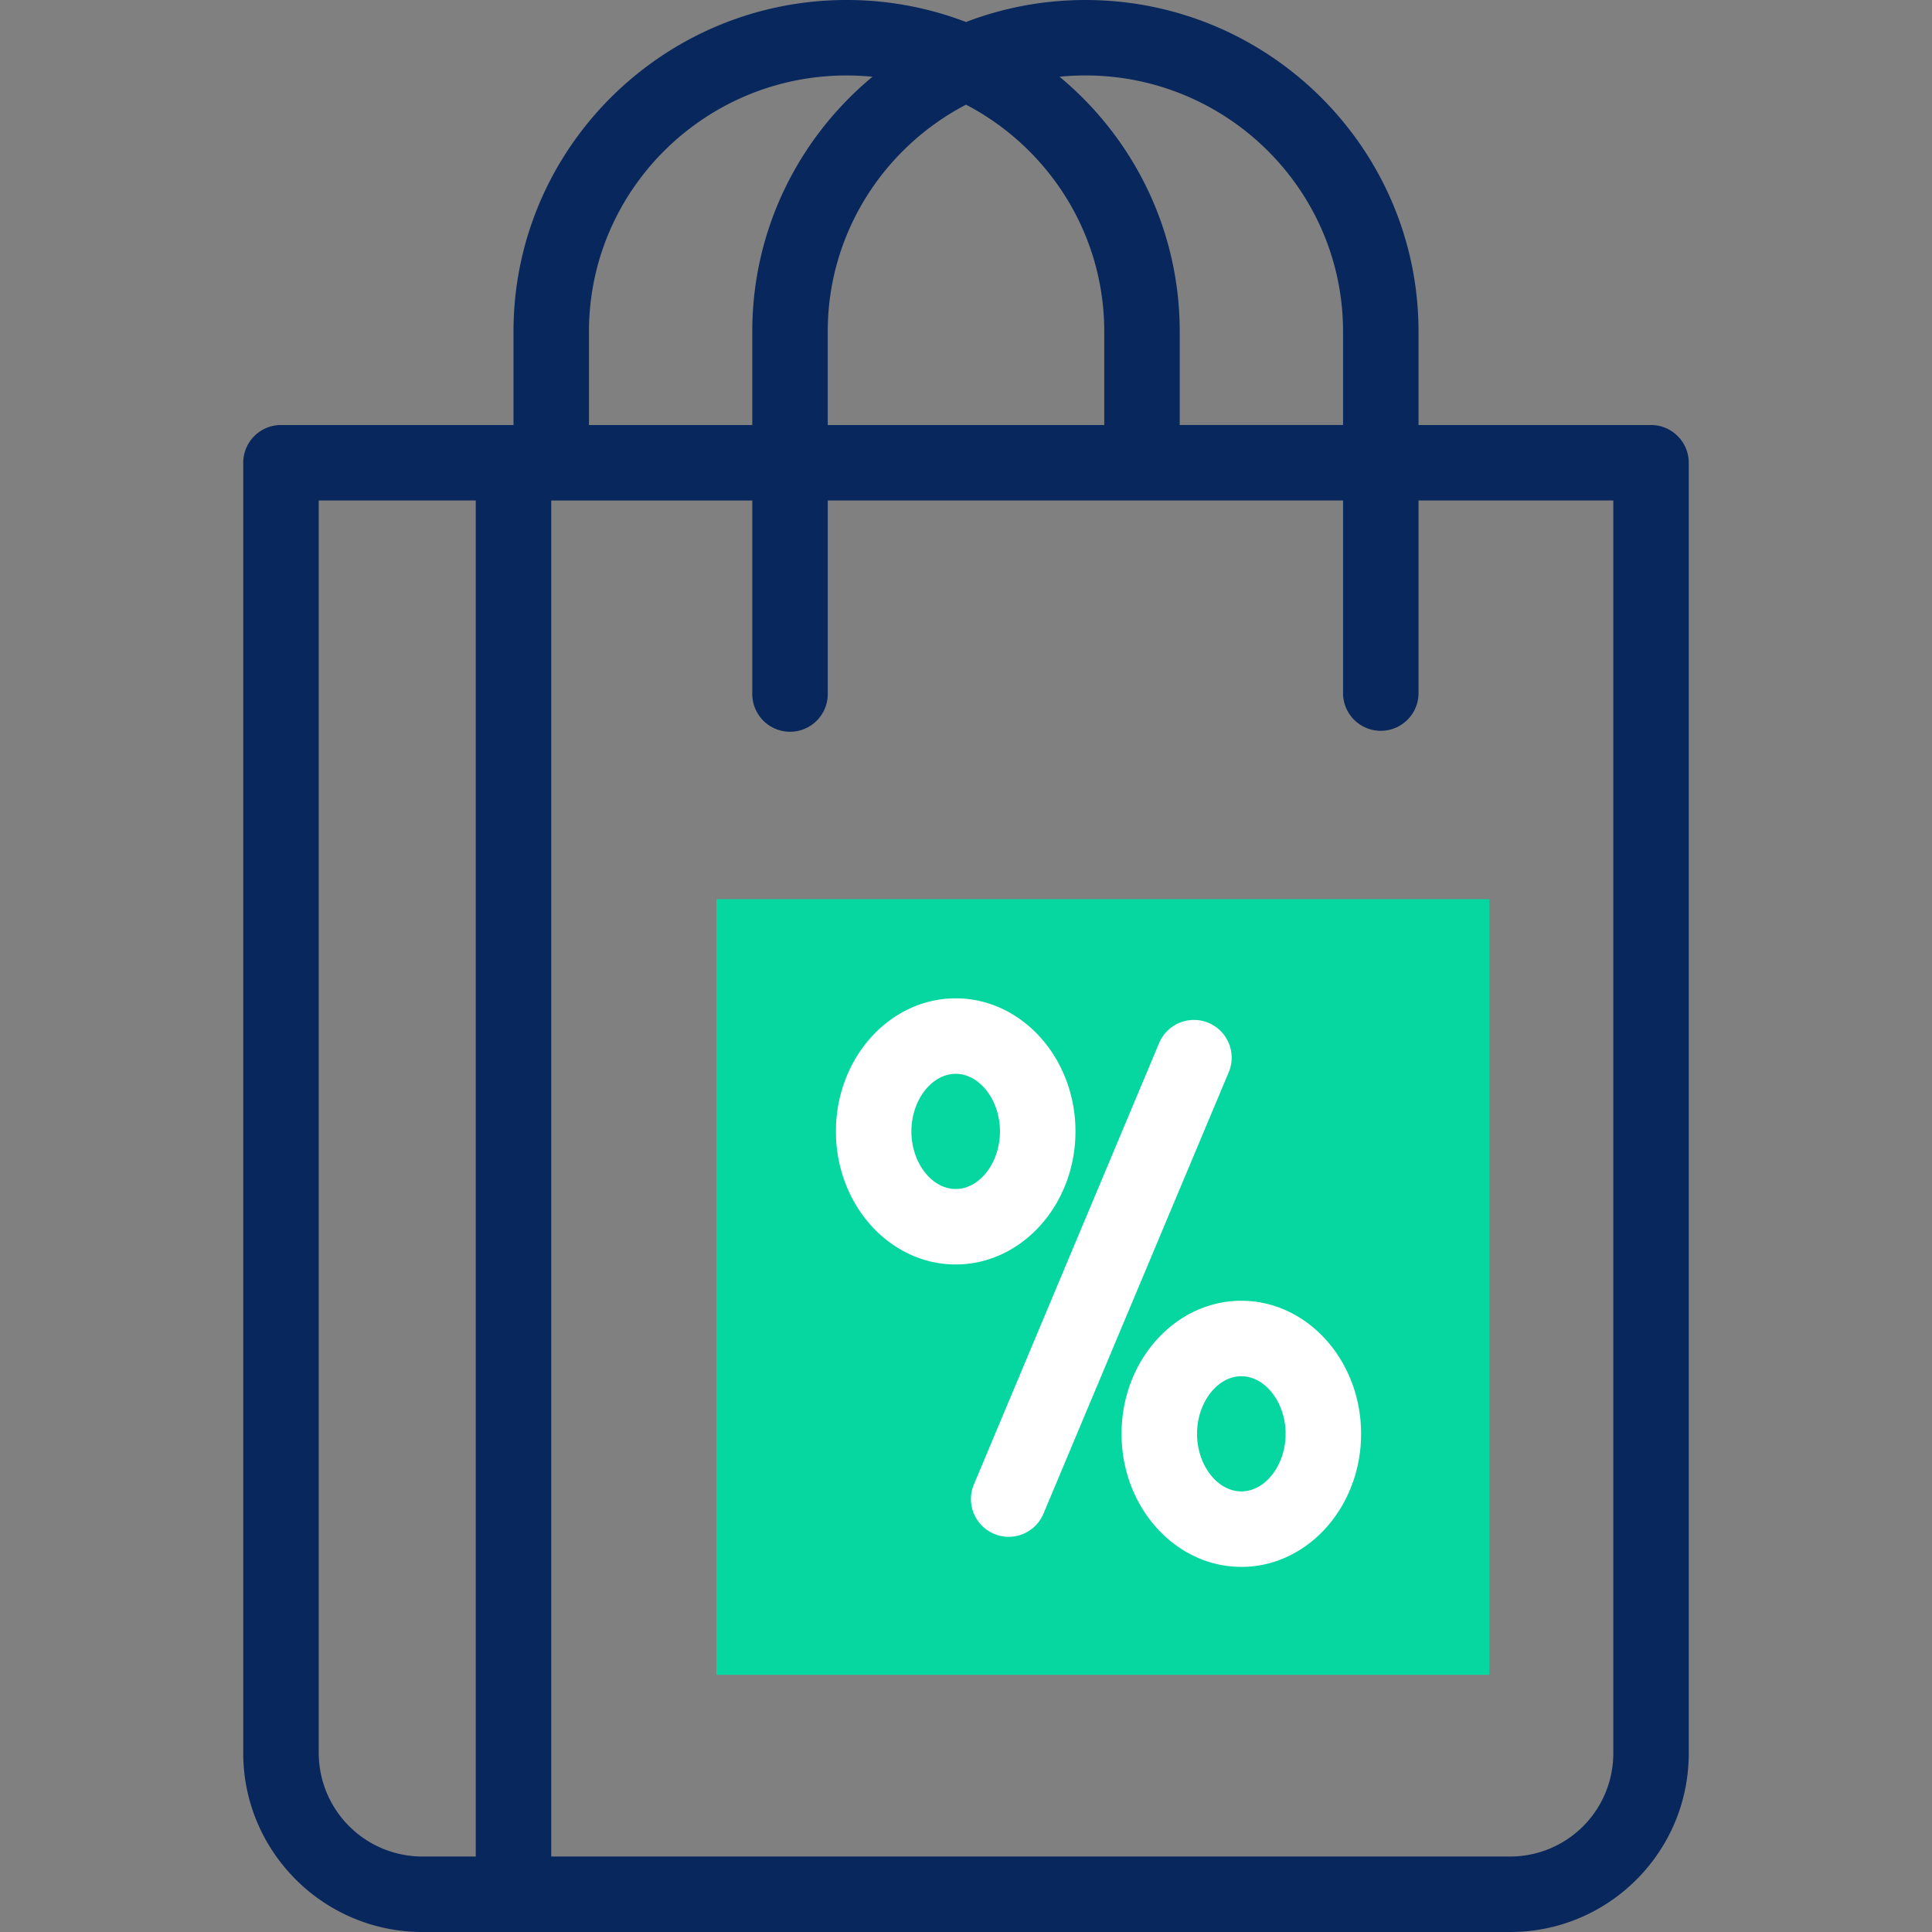
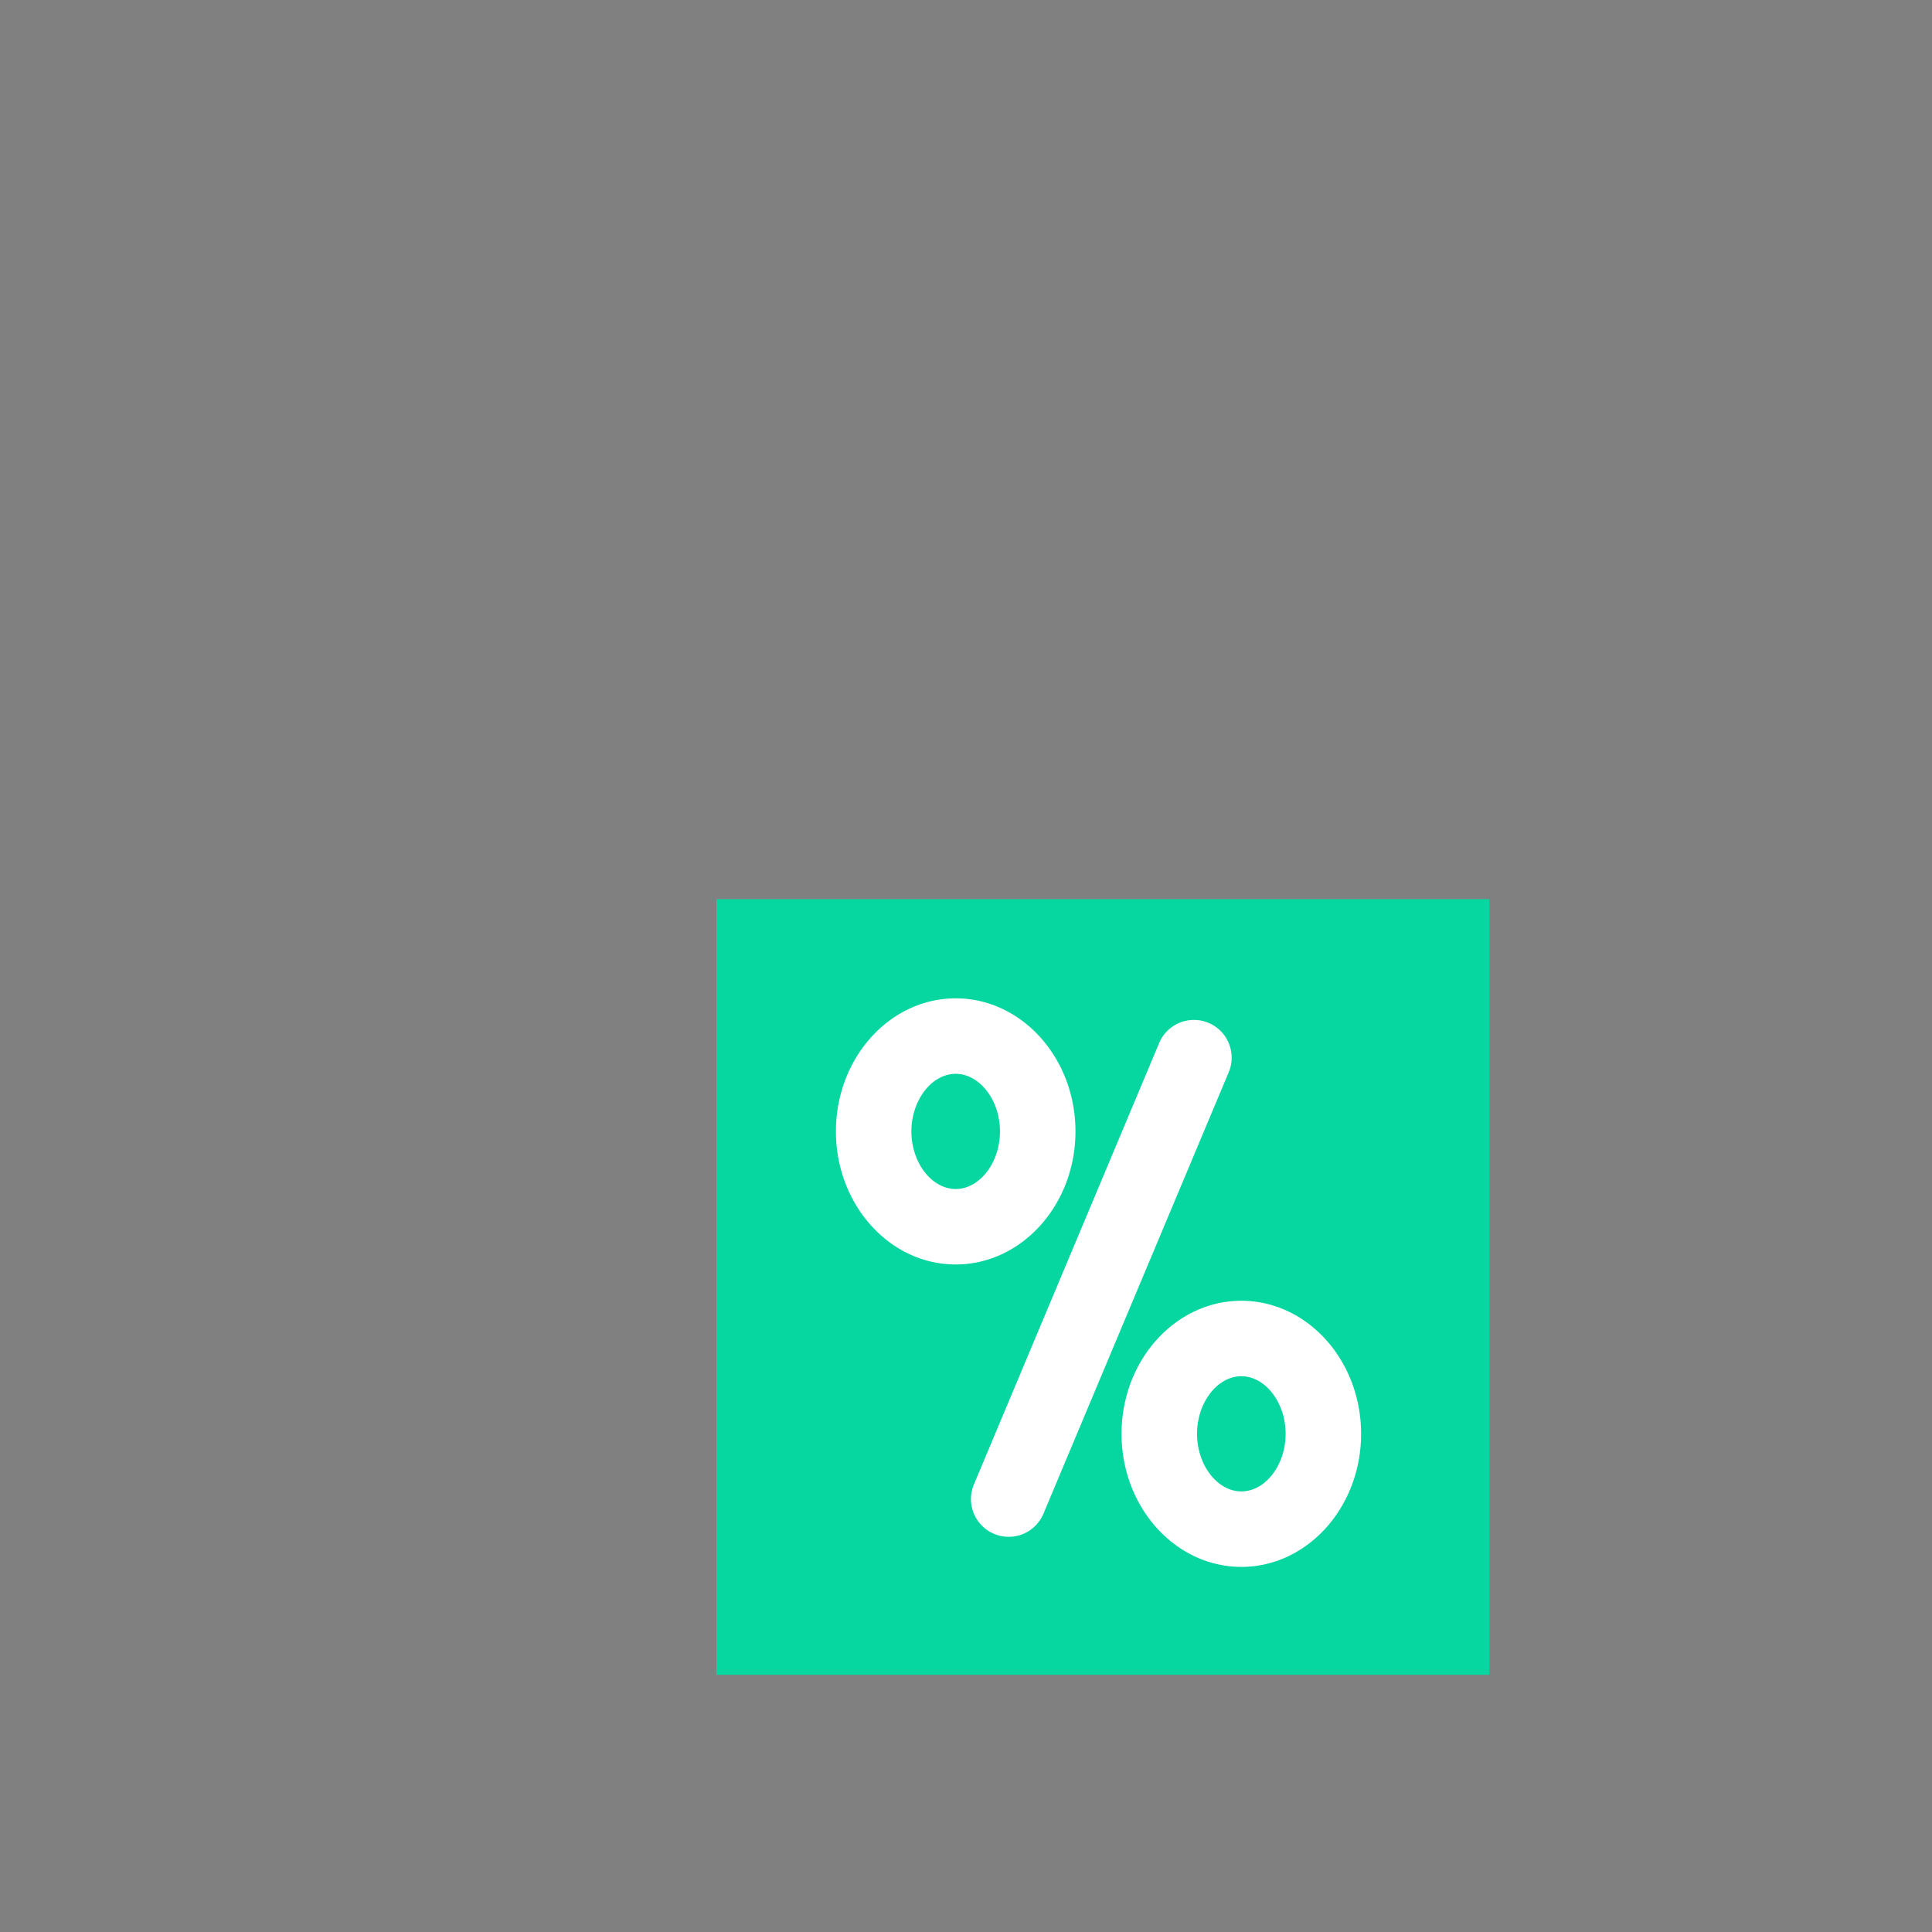
<svg xmlns="http://www.w3.org/2000/svg" width="80" height="80" fill="none">
  <rect width="100%" height="100%" fill="#808080" stroke="none" />
-   <path d="M68.365 17.6h-9.627v-3.873C58.738 6.157 52.55.0 44.944.0 43.203.0 41.536.323 40 .911A13.785 13.785.0 0035.056.0C27.45.0 21.263 6.158 21.263 13.727v3.872h-9.628c-.863.0-1.563.7-1.563 1.563V72.59c0 4.086 3.33 7.41 7.421 7.41h45.044c4.075.0 7.39-3.316 7.39-7.392V19.162c0-.863-.699-1.563-1.562-1.563zM44.945 3.124c5.882.0 10.668 4.756 10.668 10.602v3.872H48.85v-3.872c0-4.236-1.938-8.029-4.977-10.549.352-.035.71-.053 1.071-.053zM40 4.334c3.4 1.774 5.725 5.319 5.725 9.393v3.872h-11.45v-3.872c0-4.074 2.325-7.619 5.725-9.393zm-4.944-1.209c.361.0.719.018 1.071.053-3.039 2.52-4.977 6.313-4.977 10.549v3.872h-6.762v-3.872c0-5.846 4.786-10.602 10.668-10.602zM13.198 72.59V20.724H19.7v56.151h-2.207a4.295 4.295.0 01-4.295-4.285zm53.605.018a4.272 4.272.0 01-4.266 4.267H22.825v-56.15h8.326v8.013a1.562 1.562.0 103.125.0v-8.014h21.337v8.014a1.563 1.563.0 003.125.0v-8.014h8.065v51.884z" fill="#08275c" />
-   <path d="M29.665 37.233h32.01V69.35h-32.01V37.233z" fill="#06d6a0" />
+   <path d="M29.665 37.233h32.01V69.35h-32.01V37.233" fill="#06d6a0" />
  <path d="M41.767 63.636a1.563 1.563.0 01-1.44-2.168l7.687-18.317a1.563 1.563.0 012.881 1.21l-7.687 18.316a1.56 1.56.0 01-1.44.959zm-2.194-11.277c-2.734.0-4.959-2.472-4.959-5.51s2.225-5.51 4.96-5.51c2.734.0 4.959 2.472 4.959 5.51s-2.225 5.51-4.96 5.51zm0-7.894c-.994.0-1.834 1.092-1.834 2.384.0 1.293.84 2.385 1.834 2.385.995.0 1.834-1.092 1.834-2.385.0-1.292-.84-2.384-1.834-2.384zm11.828 20.416c-2.735.0-4.96-2.471-4.96-5.51.0-3.037 2.225-5.509 4.96-5.509 2.734.0 4.959 2.472 4.959 5.51s-2.225 5.51-4.959 5.51zm0-7.894c-.994.0-1.834 1.092-1.834 2.385.0 1.292.84 2.384 1.834 2.384s1.834-1.092 1.834-2.384c0-1.293-.84-2.385-1.834-2.385z" fill="#fff" />
</svg>